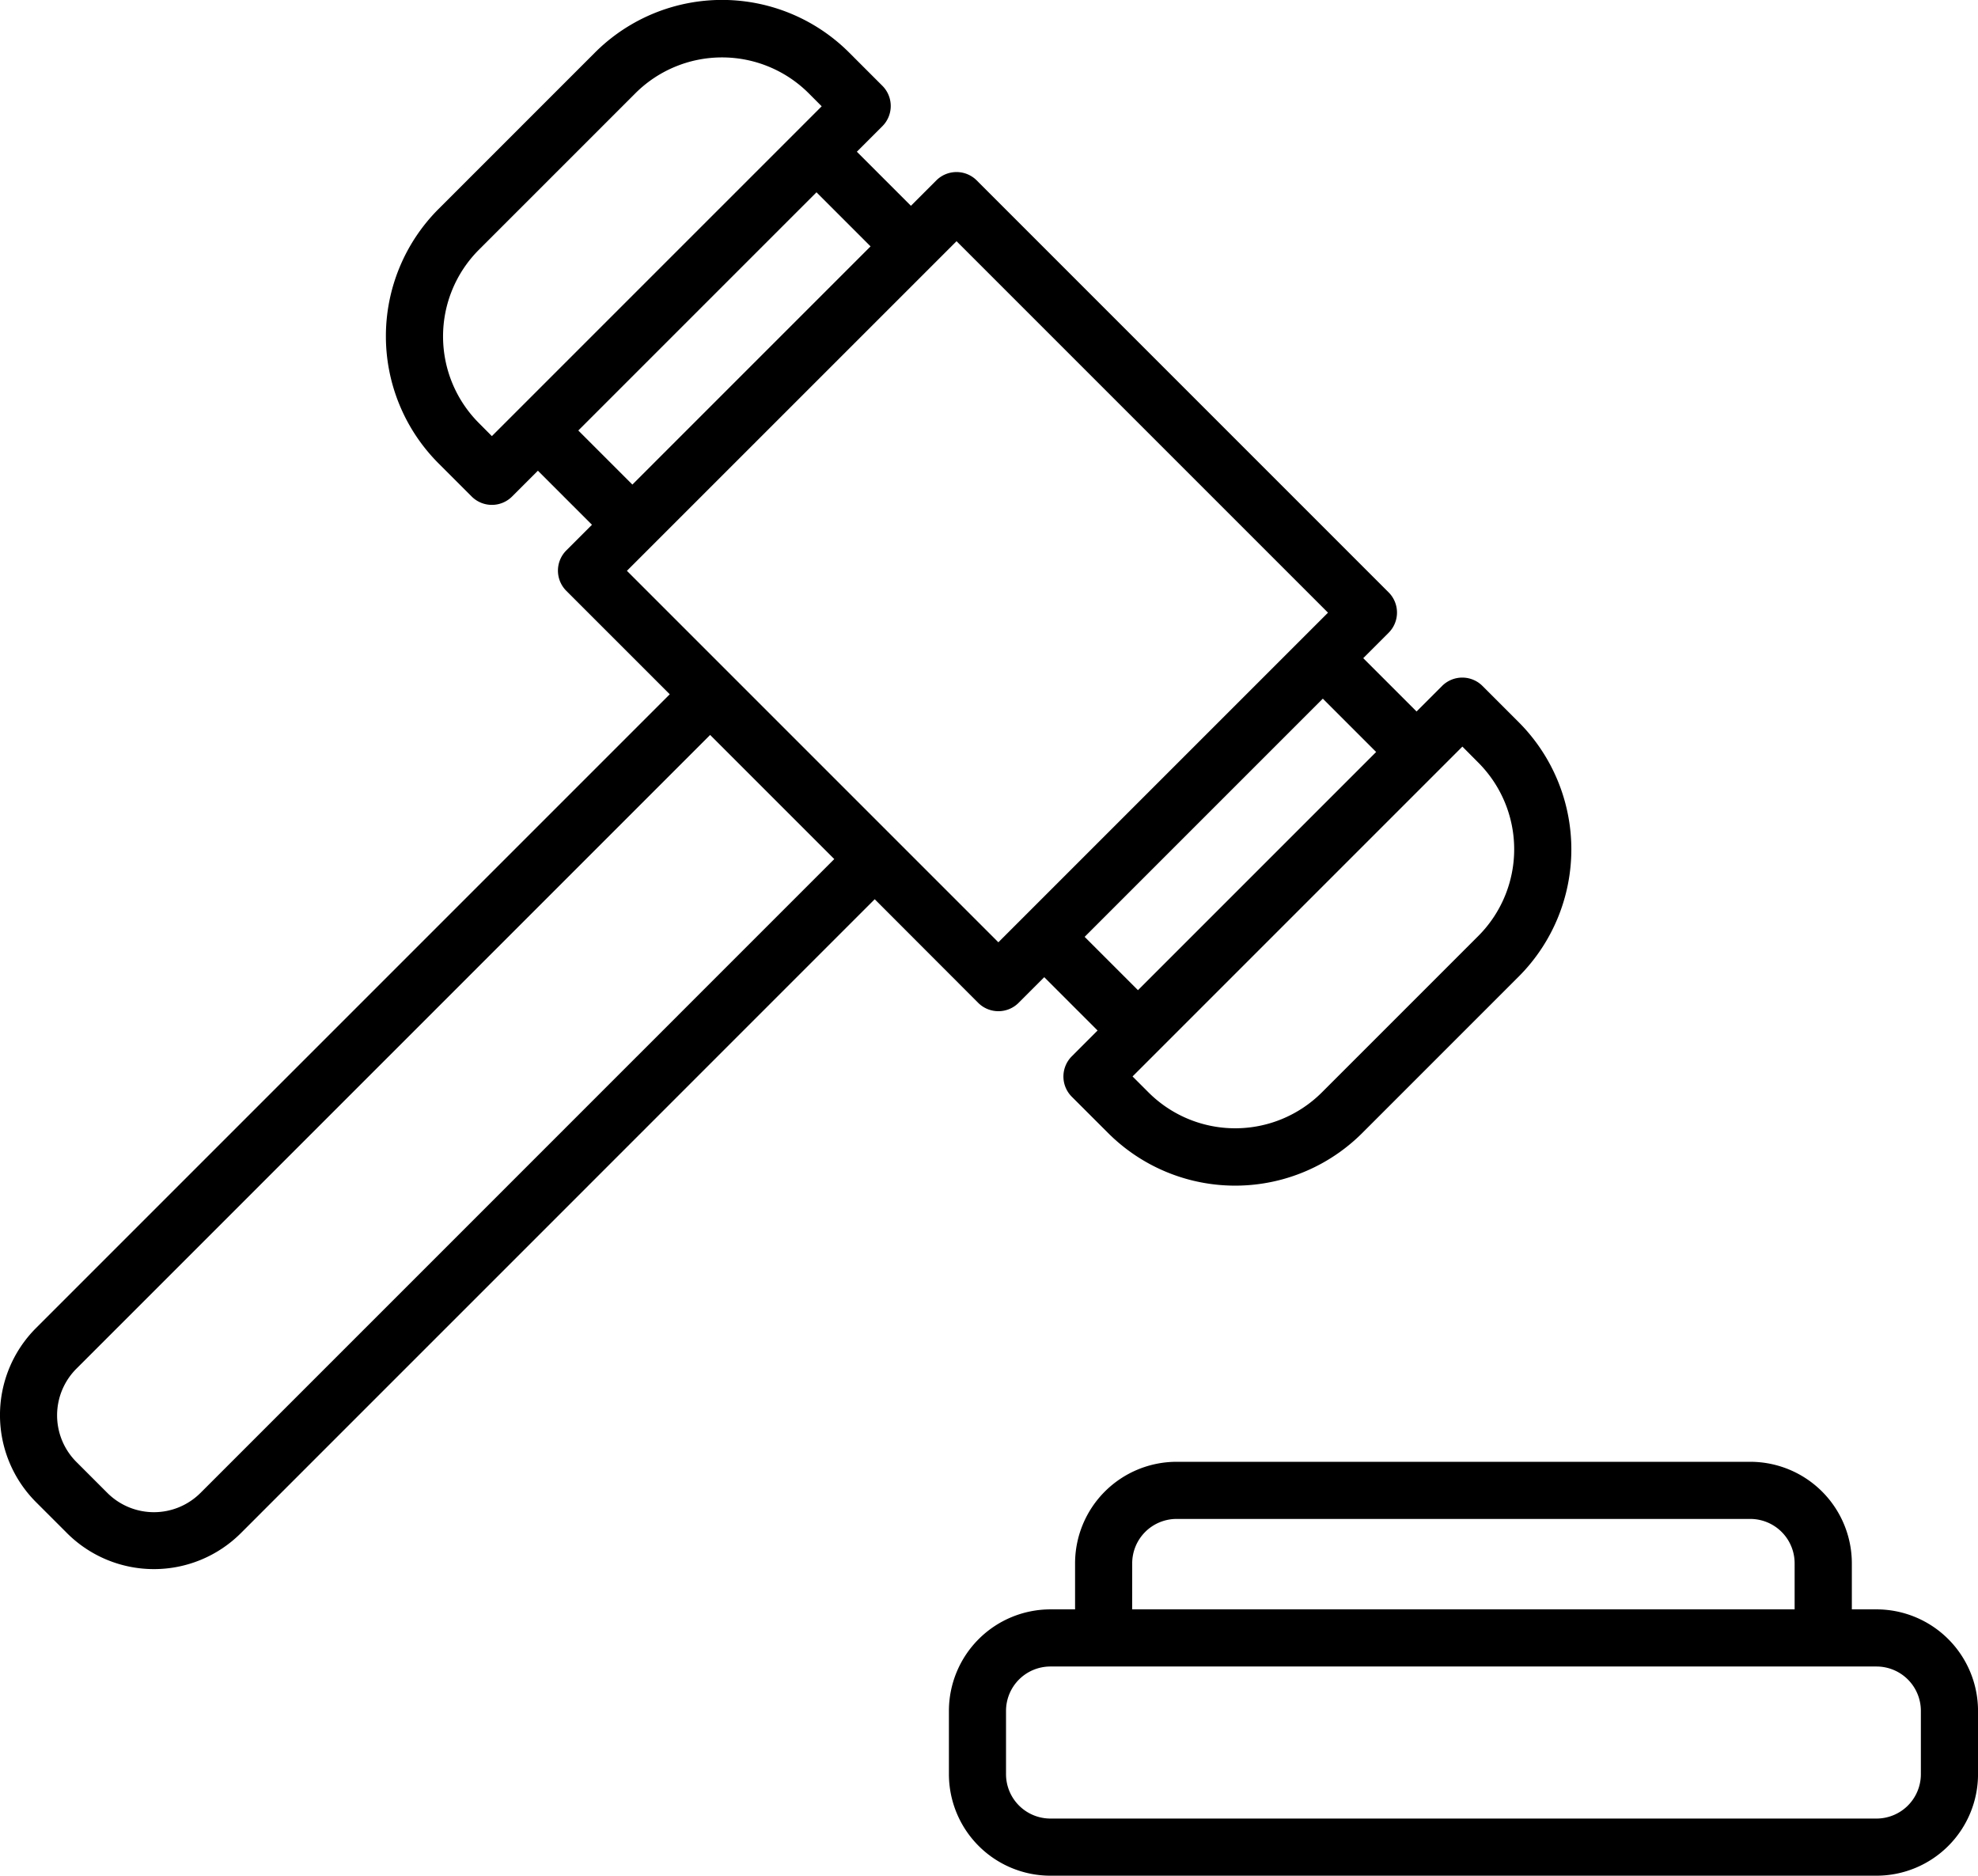
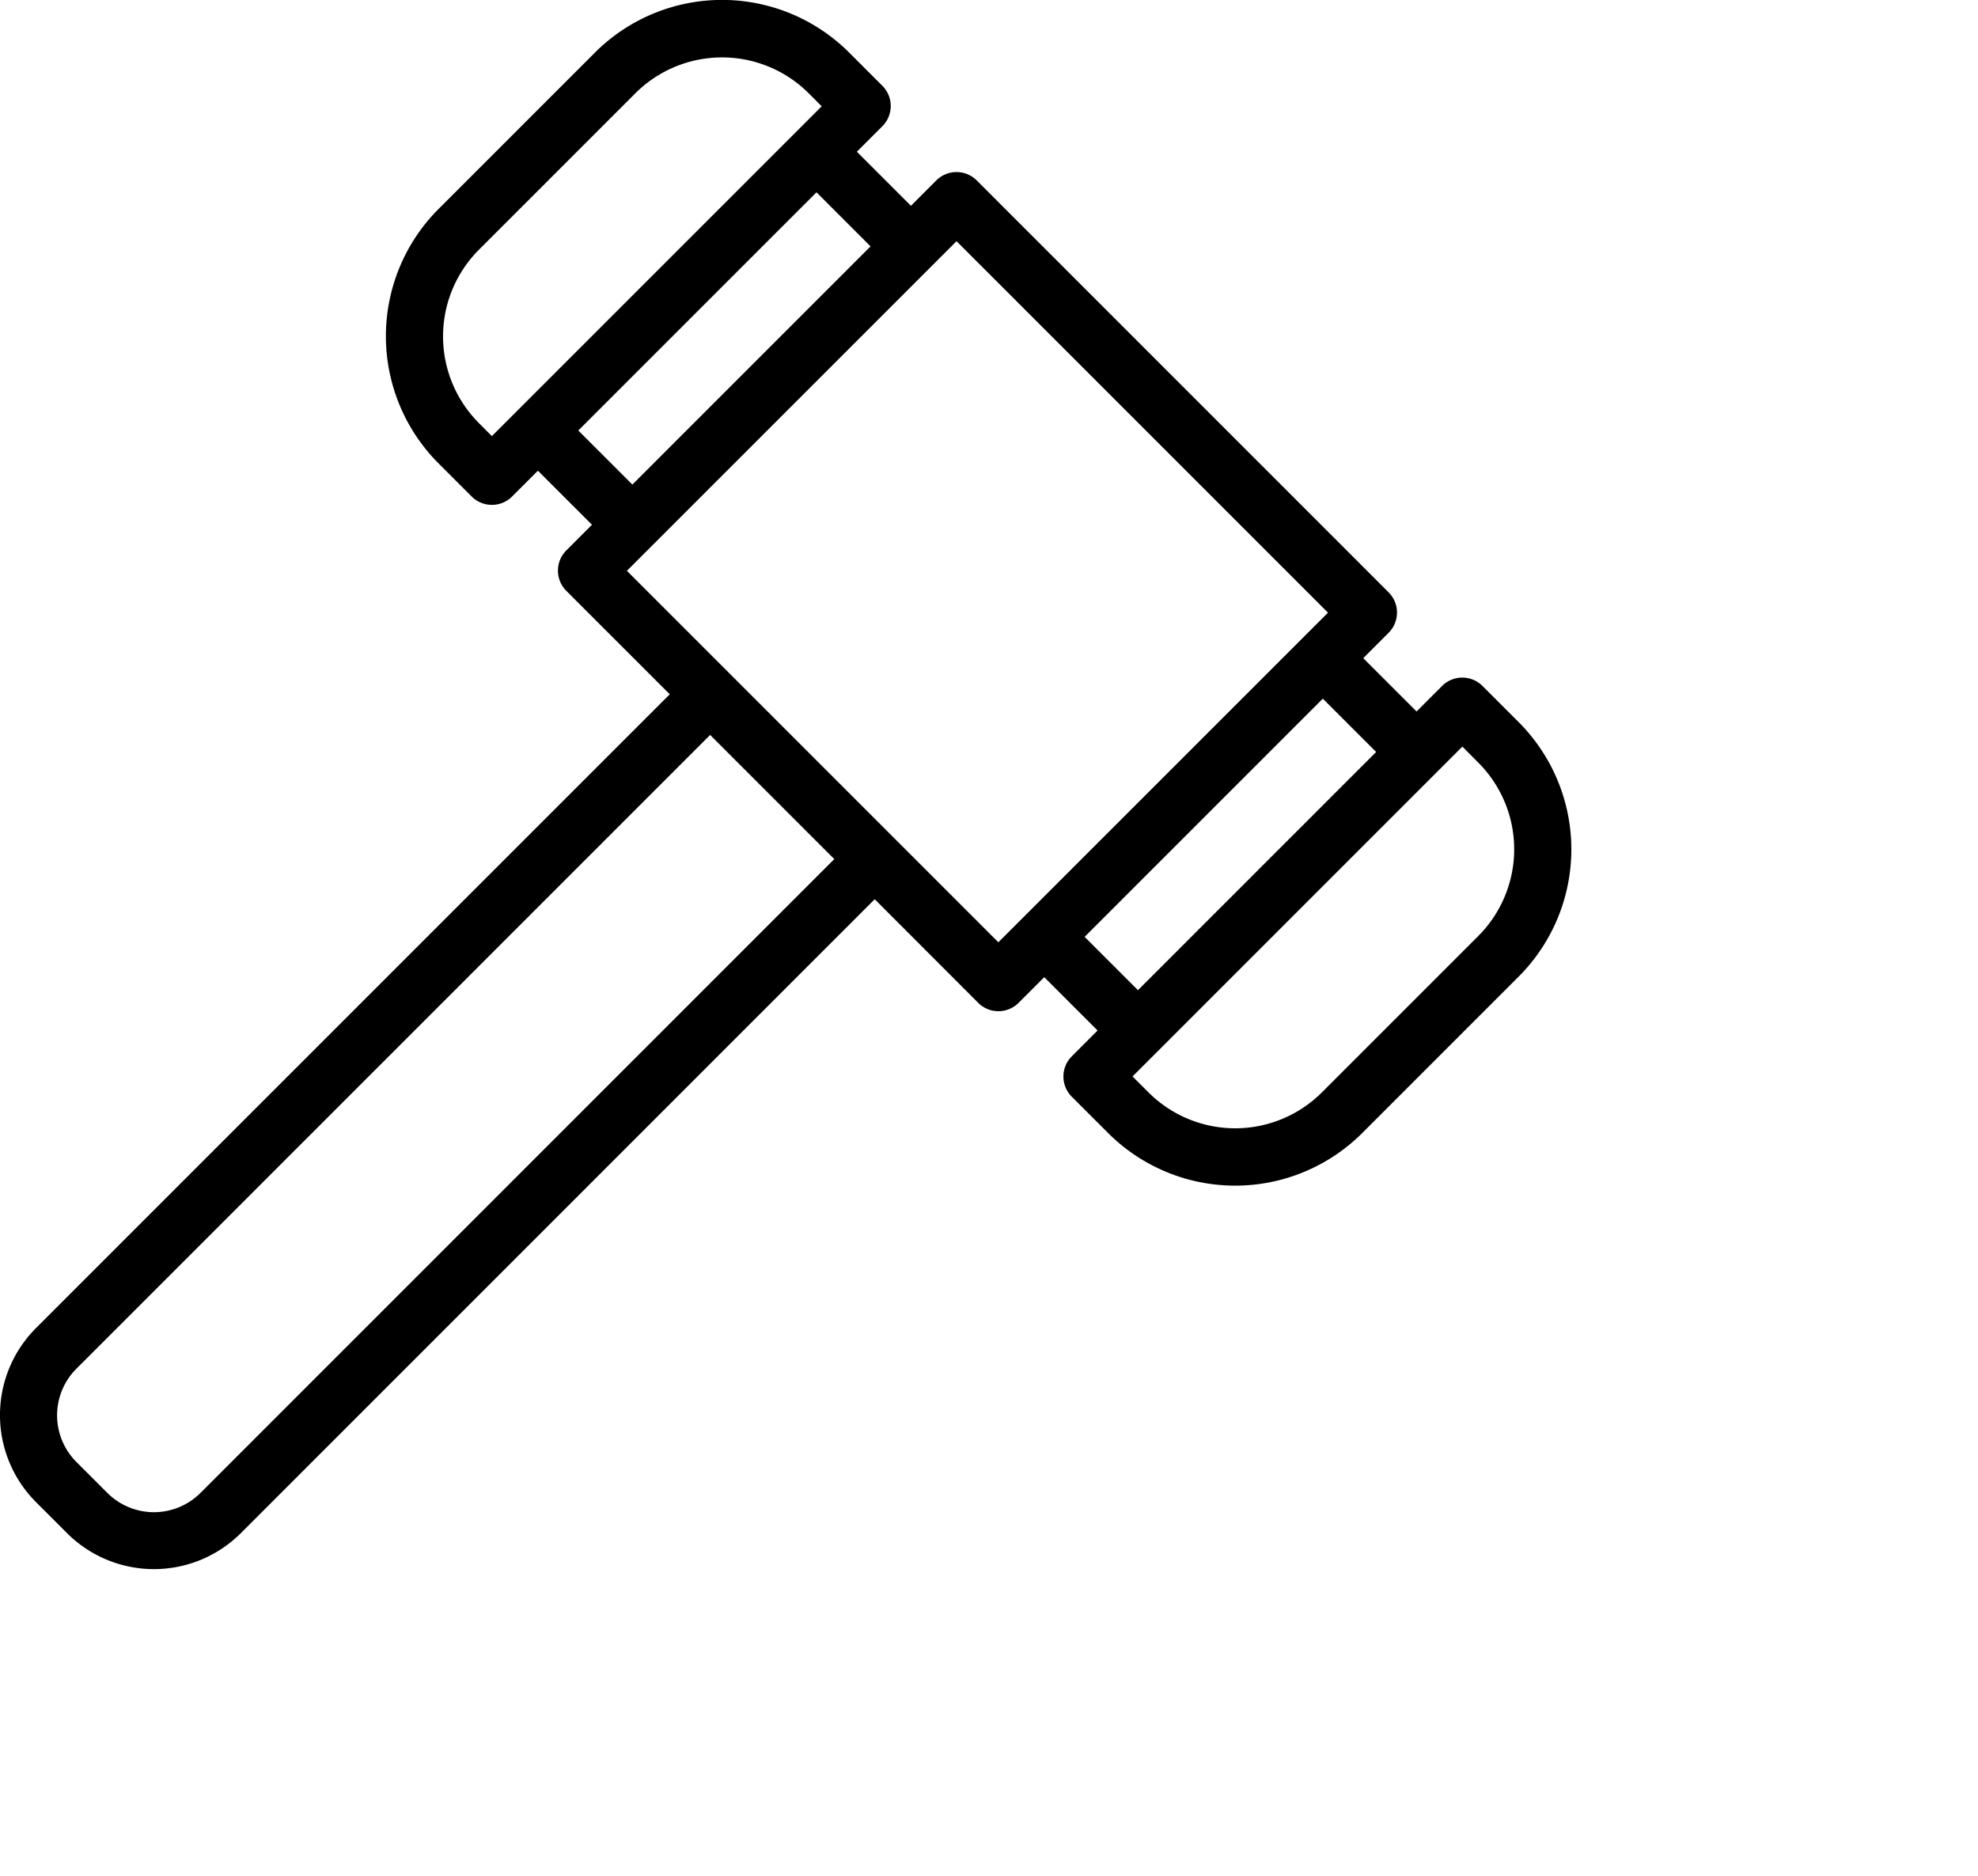
<svg xmlns="http://www.w3.org/2000/svg" width="74.193" height="70.354" viewBox="0 0 74.193 70.354">
  <g id="gavel" transform="translate(0)">
-     <path id="Path_196" data-name="Path 196" d="M1558.135,2600.6h-.926v-1.729a3.811,3.811,0,0,0-3.806-3.806h-21.524a3.81,3.81,0,0,0-3.806,3.806v1.729h-.926a3.81,3.81,0,0,0-3.806,3.806v2.377a3.81,3.81,0,0,0,3.806,3.806h30.989a3.81,3.81,0,0,0,3.806-3.806v-2.377A3.81,3.81,0,0,0,1558.135,2600.6Zm-27.919-1.729a1.665,1.665,0,0,1,1.662-1.663H1553.4a1.664,1.664,0,0,1,1.663,1.663v1.729h-24.849Zm29.582,7.912a1.664,1.664,0,0,1-1.663,1.663h-30.989a1.665,1.665,0,0,1-1.663-1.663v-2.377a1.665,1.665,0,0,1,1.663-1.663h30.989a1.664,1.664,0,0,1,1.663,1.663Z" transform="translate(-1487.748 -2540.236)" />
    <path id="Path_197" data-name="Path 197" d="M1327.555,2274.547a1.072,1.072,0,0,0,1.516,0l.962-.962,2,2-.967.968a1.072,1.072,0,0,0,0,1.516l1.361,1.36a6.742,6.742,0,0,0,9.535,0l5.87-5.87a6.751,6.751,0,0,0,0-9.536l-1.361-1.361a1.072,1.072,0,0,0-1.516,0l-.957.957-2-2,.952-.952a1.072,1.072,0,0,0,0-1.516L1327.5,2243.7a1.073,1.073,0,0,0-1.516,0l-.952.952-2.028-2.028.957-.957a1.072,1.072,0,0,0,0-1.516l-1.246-1.246a6.742,6.742,0,0,0-9.535,0l-5.87,5.87a6.75,6.75,0,0,0,0,9.535l1.246,1.246a1.072,1.072,0,0,0,1.516,0l.968-.968,2.028,2.028-.962.962a1.072,1.072,0,0,0,0,1.516l3.88,3.88-23.773,23.773a4.619,4.619,0,0,0,0,6.526l1.162,1.162a4.614,4.614,0,0,0,6.526,0l23.773-23.774Zm18.76-9.009a4.6,4.6,0,0,1,0,6.5l-5.87,5.87a4.6,4.6,0,0,1-6.5,0l-.6-.6,11.416-11.416h0l.956-.956Zm-3.833-.4-8.934,8.934-2-2,8.934-8.934Zm-33.655-12.337a4.6,4.6,0,0,1,0-6.5l5.87-5.87a4.6,4.6,0,0,1,6.5,0l.488.489-.955.955h0l-11.416,11.416Zm3.729.279,8.934-8.934,2.028,2.028-8.934,8.934Zm14.187-7.1,13.933,13.933-12.364,12.363-13.933-13.933Zm-28.358,46.948a2.471,2.471,0,0,1-3.495,0l-1.162-1.162a2.473,2.473,0,0,1,0-3.494l23.773-23.773,4.656,4.656Z" transform="translate(-1290.864 -2236.933)" />
  </g>
</svg>